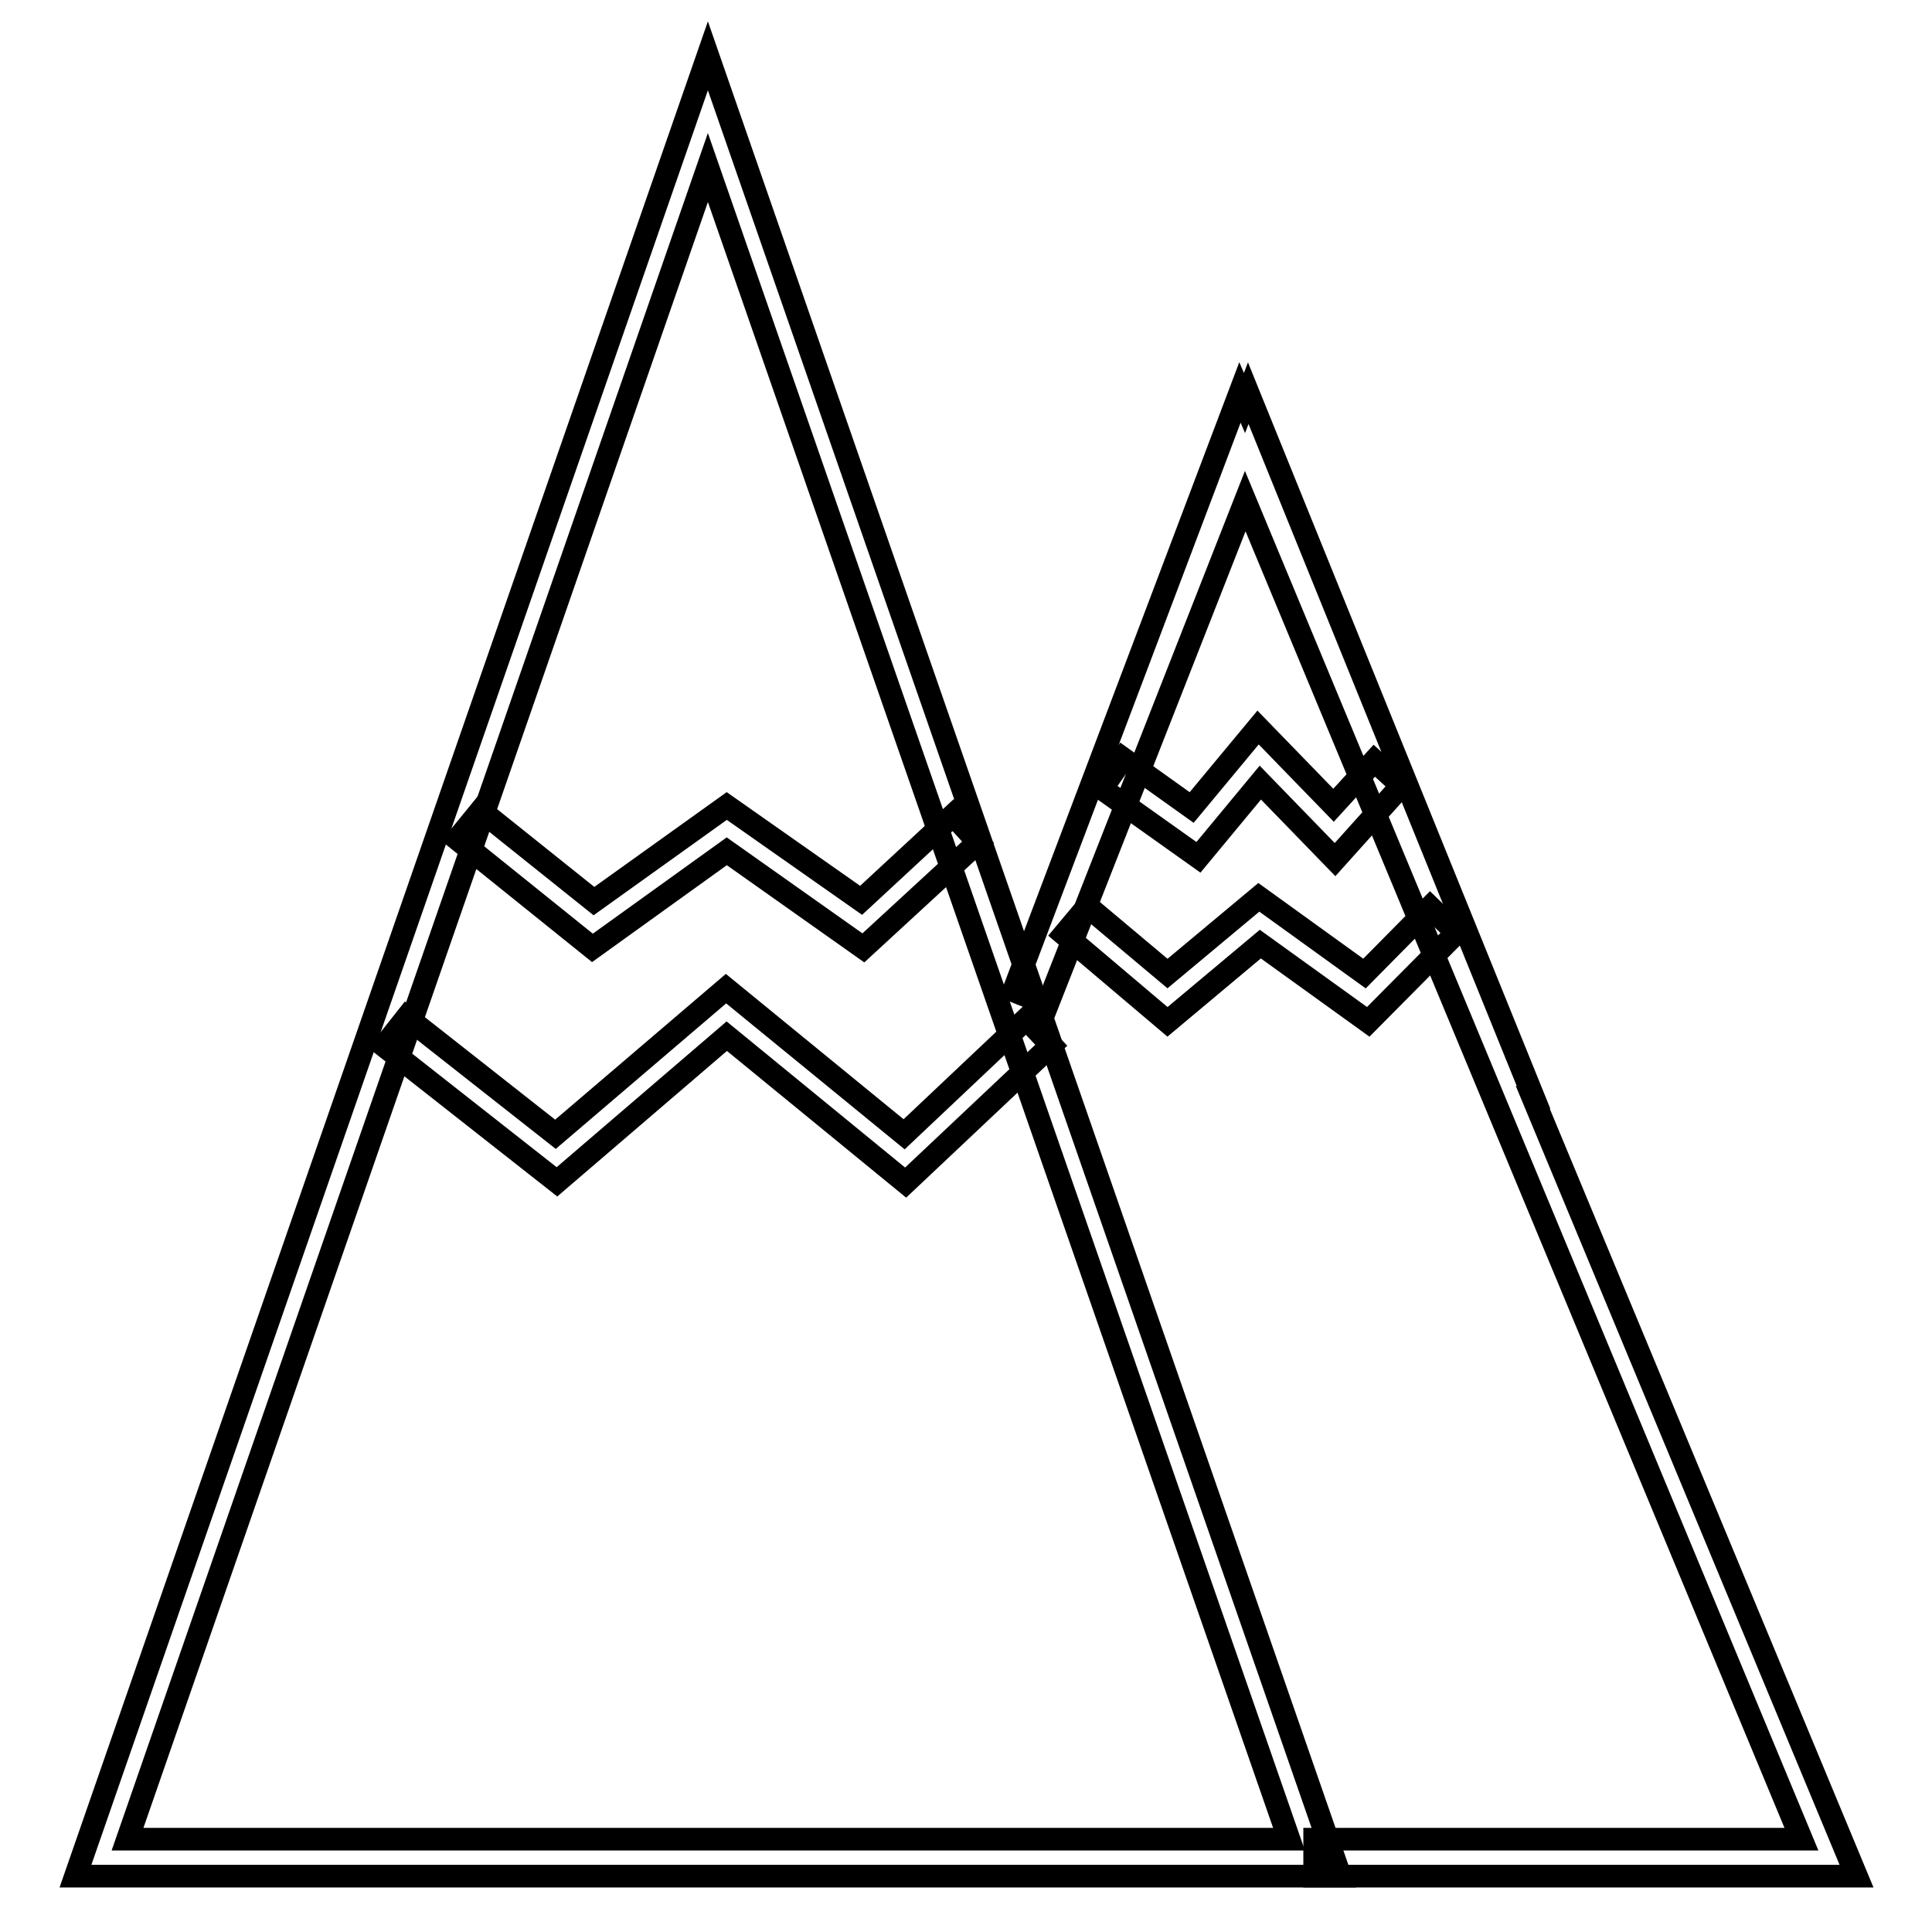
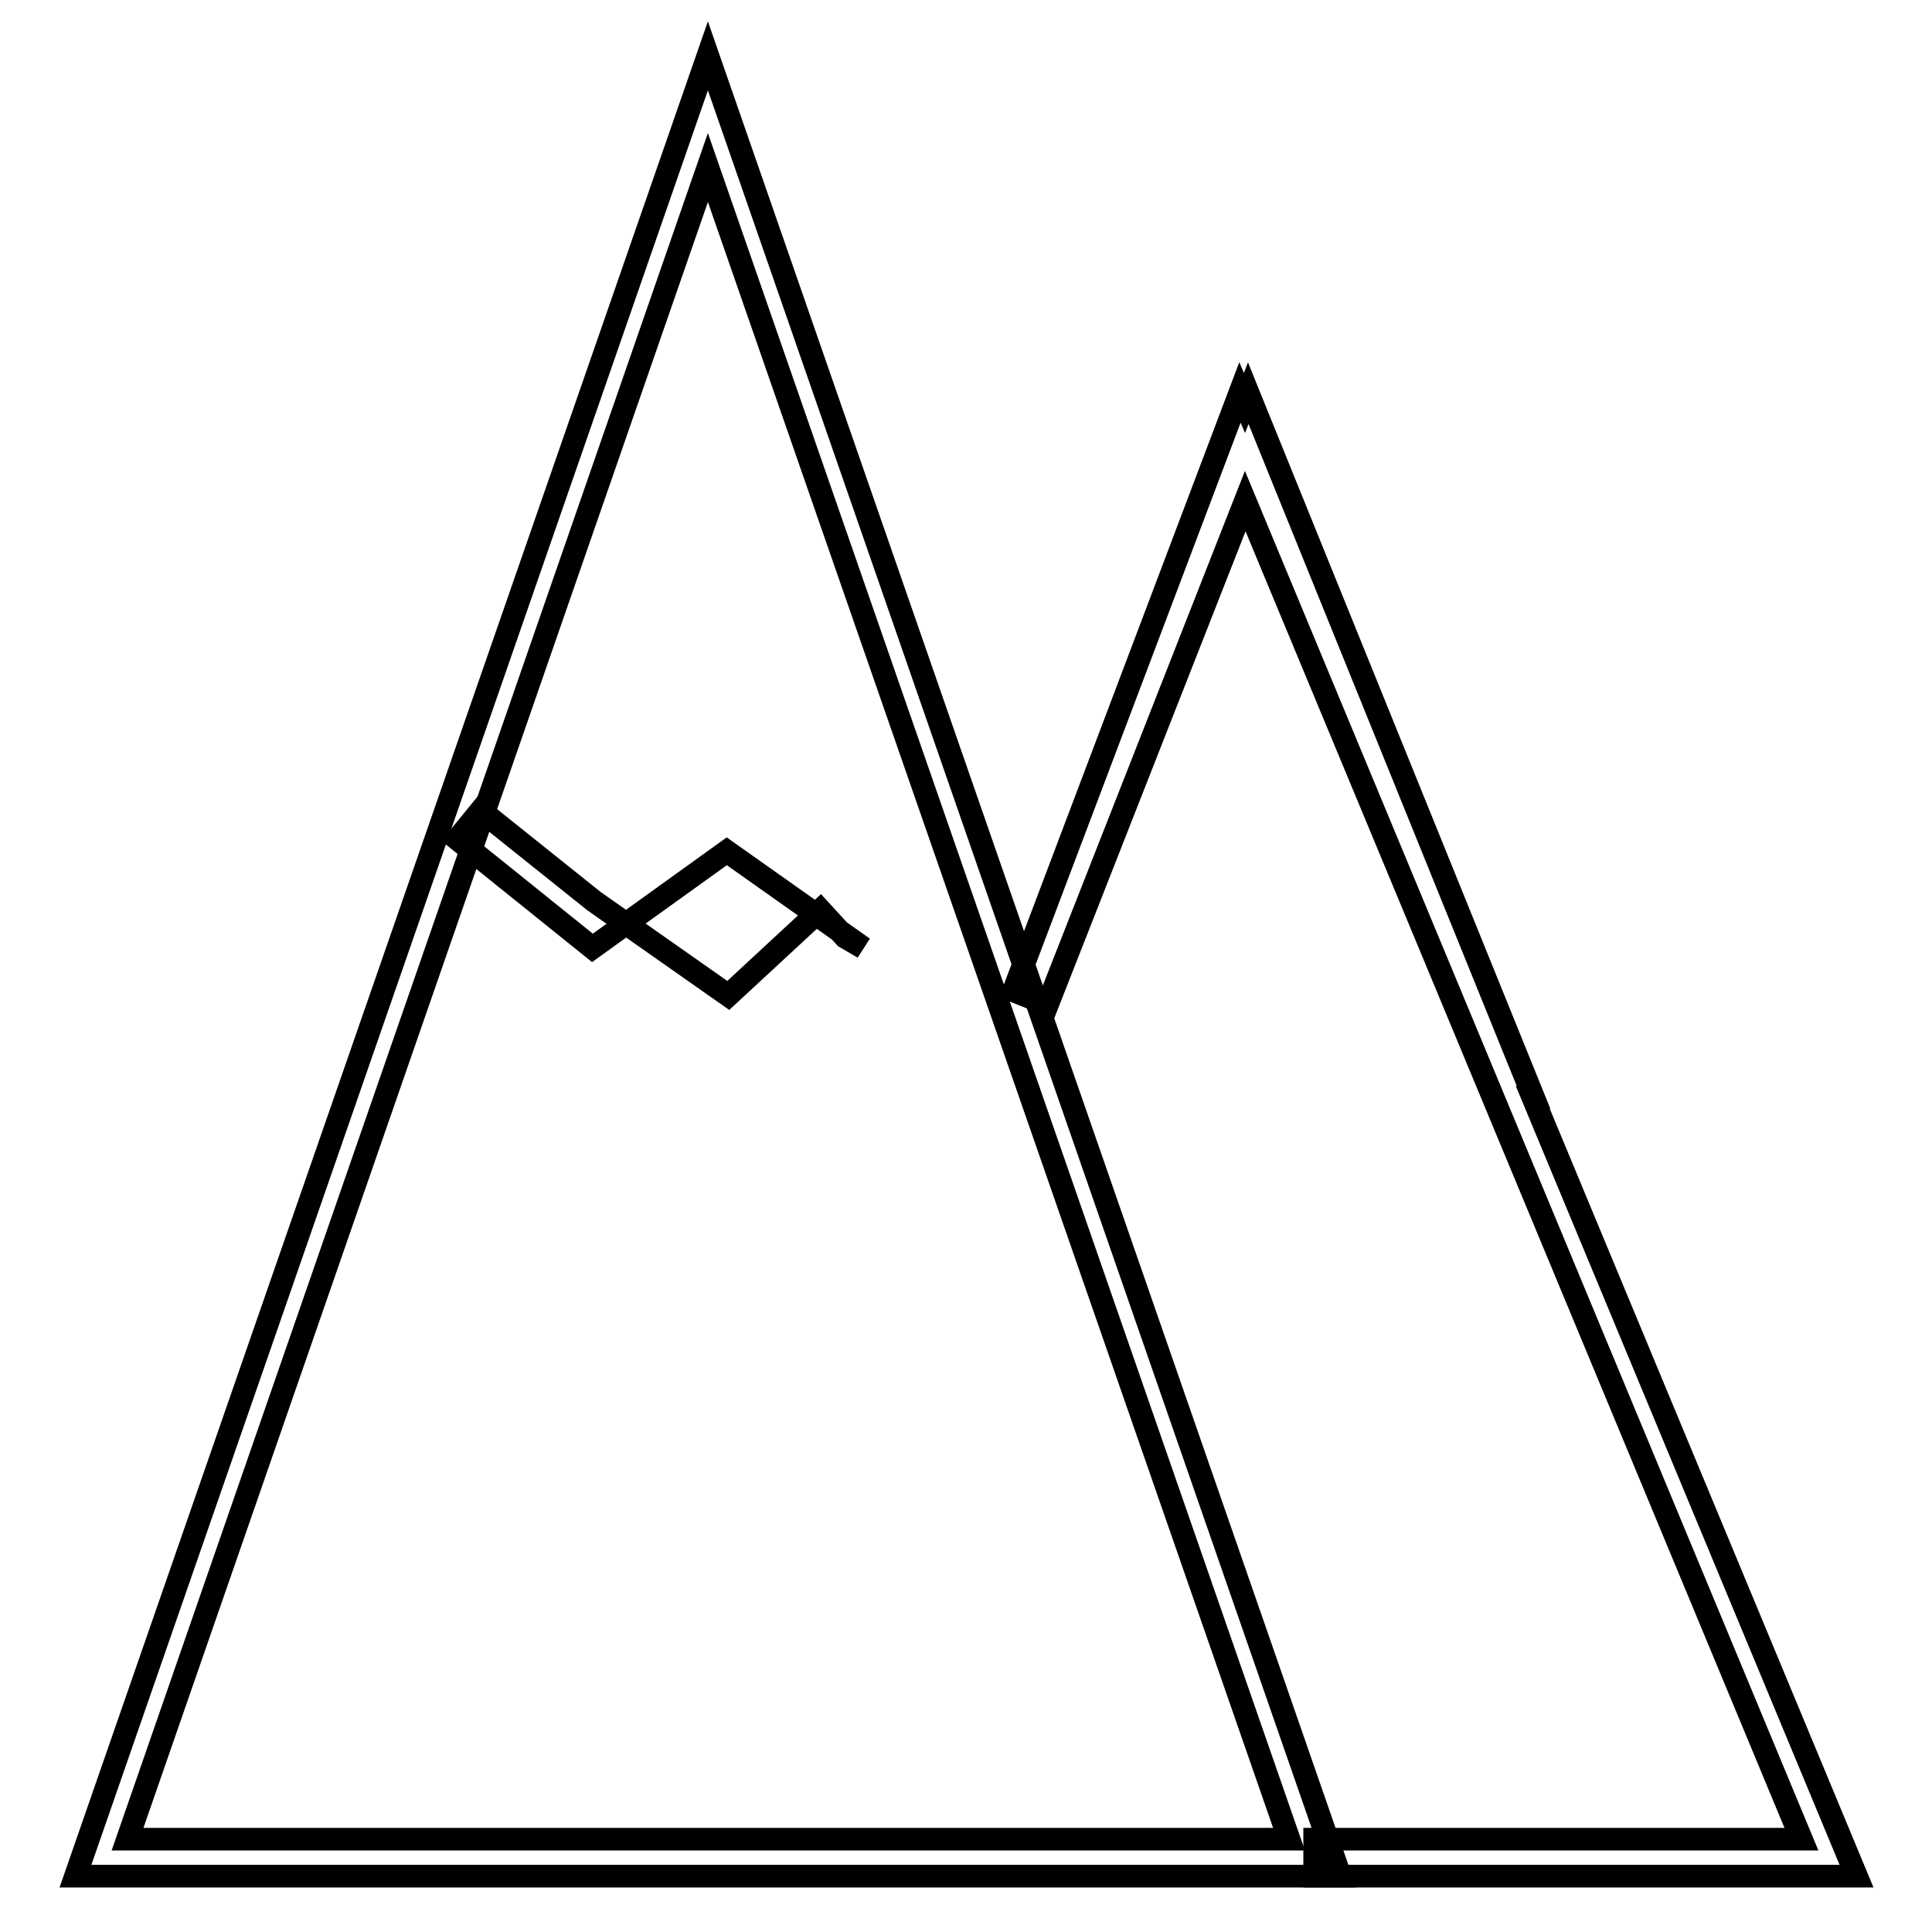
<svg xmlns="http://www.w3.org/2000/svg" version="1.1" x="0px" y="0px" viewBox="0 0 256 256" enable-background="new 0 0 256 256" xml:space="preserve">
  <g>
-     <path stroke-width="3" fill-opacity="0" stroke="#000000" d="M246,248.6h-71.8v-4.9h64.5L165,66.4l-26.2,66.7l-4.5-1.8L164.3,52l0.6,1.4l0.5-1.3l37.8,93.3l-0.1,0 L246,248.6z M114.4,125.6l-18.1-12.8l-17.8,12.8l-17.9-14.4l3.1-3.8l15,12l17.6-12.6l17.8,12.5l12.2-11.3l3.3,3.6L114.4,125.6z" />
-     <path stroke-width="3" fill-opacity="0" stroke="#000000" d="M181.3,135.4L167,125.1l-12.3,10.3l-13.7-11.6l3.1-3.7l10.6,8.9l12.1-10.1l14,10.1l8.7-8.8l3.5,3.4 L181.3,135.4z M176.9,113.9l-9.9-10.2l-8.2,9.9l-12.8-9.1l2.8-4l9.1,6.5l8.8-10.6l10,10.3l5.4-5.9l3.6,3.3L176.9,113.9z M120,156.7 l-23.7-19.4l-22.5,19.3l-22.9-18l3-3.8l19.7,15.5L96.2,131l23.6,19.3L136,135l3.3,3.5L120,156.7z" />
+     <path stroke-width="3" fill-opacity="0" stroke="#000000" d="M246,248.6h-71.8v-4.9h64.5L165,66.4l-26.2,66.7l-4.5-1.8L164.3,52l0.6,1.4l0.5-1.3l37.8,93.3l-0.1,0 L246,248.6z M114.4,125.6l-18.1-12.8l-17.8,12.8l-17.9-14.4l3.1-3.8l15,12l17.8,12.5l12.2-11.3l3.3,3.6L114.4,125.6z" />
    <path stroke-width="3" fill-opacity="0" stroke="#000000" d="M177.6,248.6H10L93.8,7.4L177.6,248.6L177.6,248.6z M16.9,243.7h153.9L93.8,22.2L16.9,243.7L16.9,243.7z" />
  </g>
</svg>